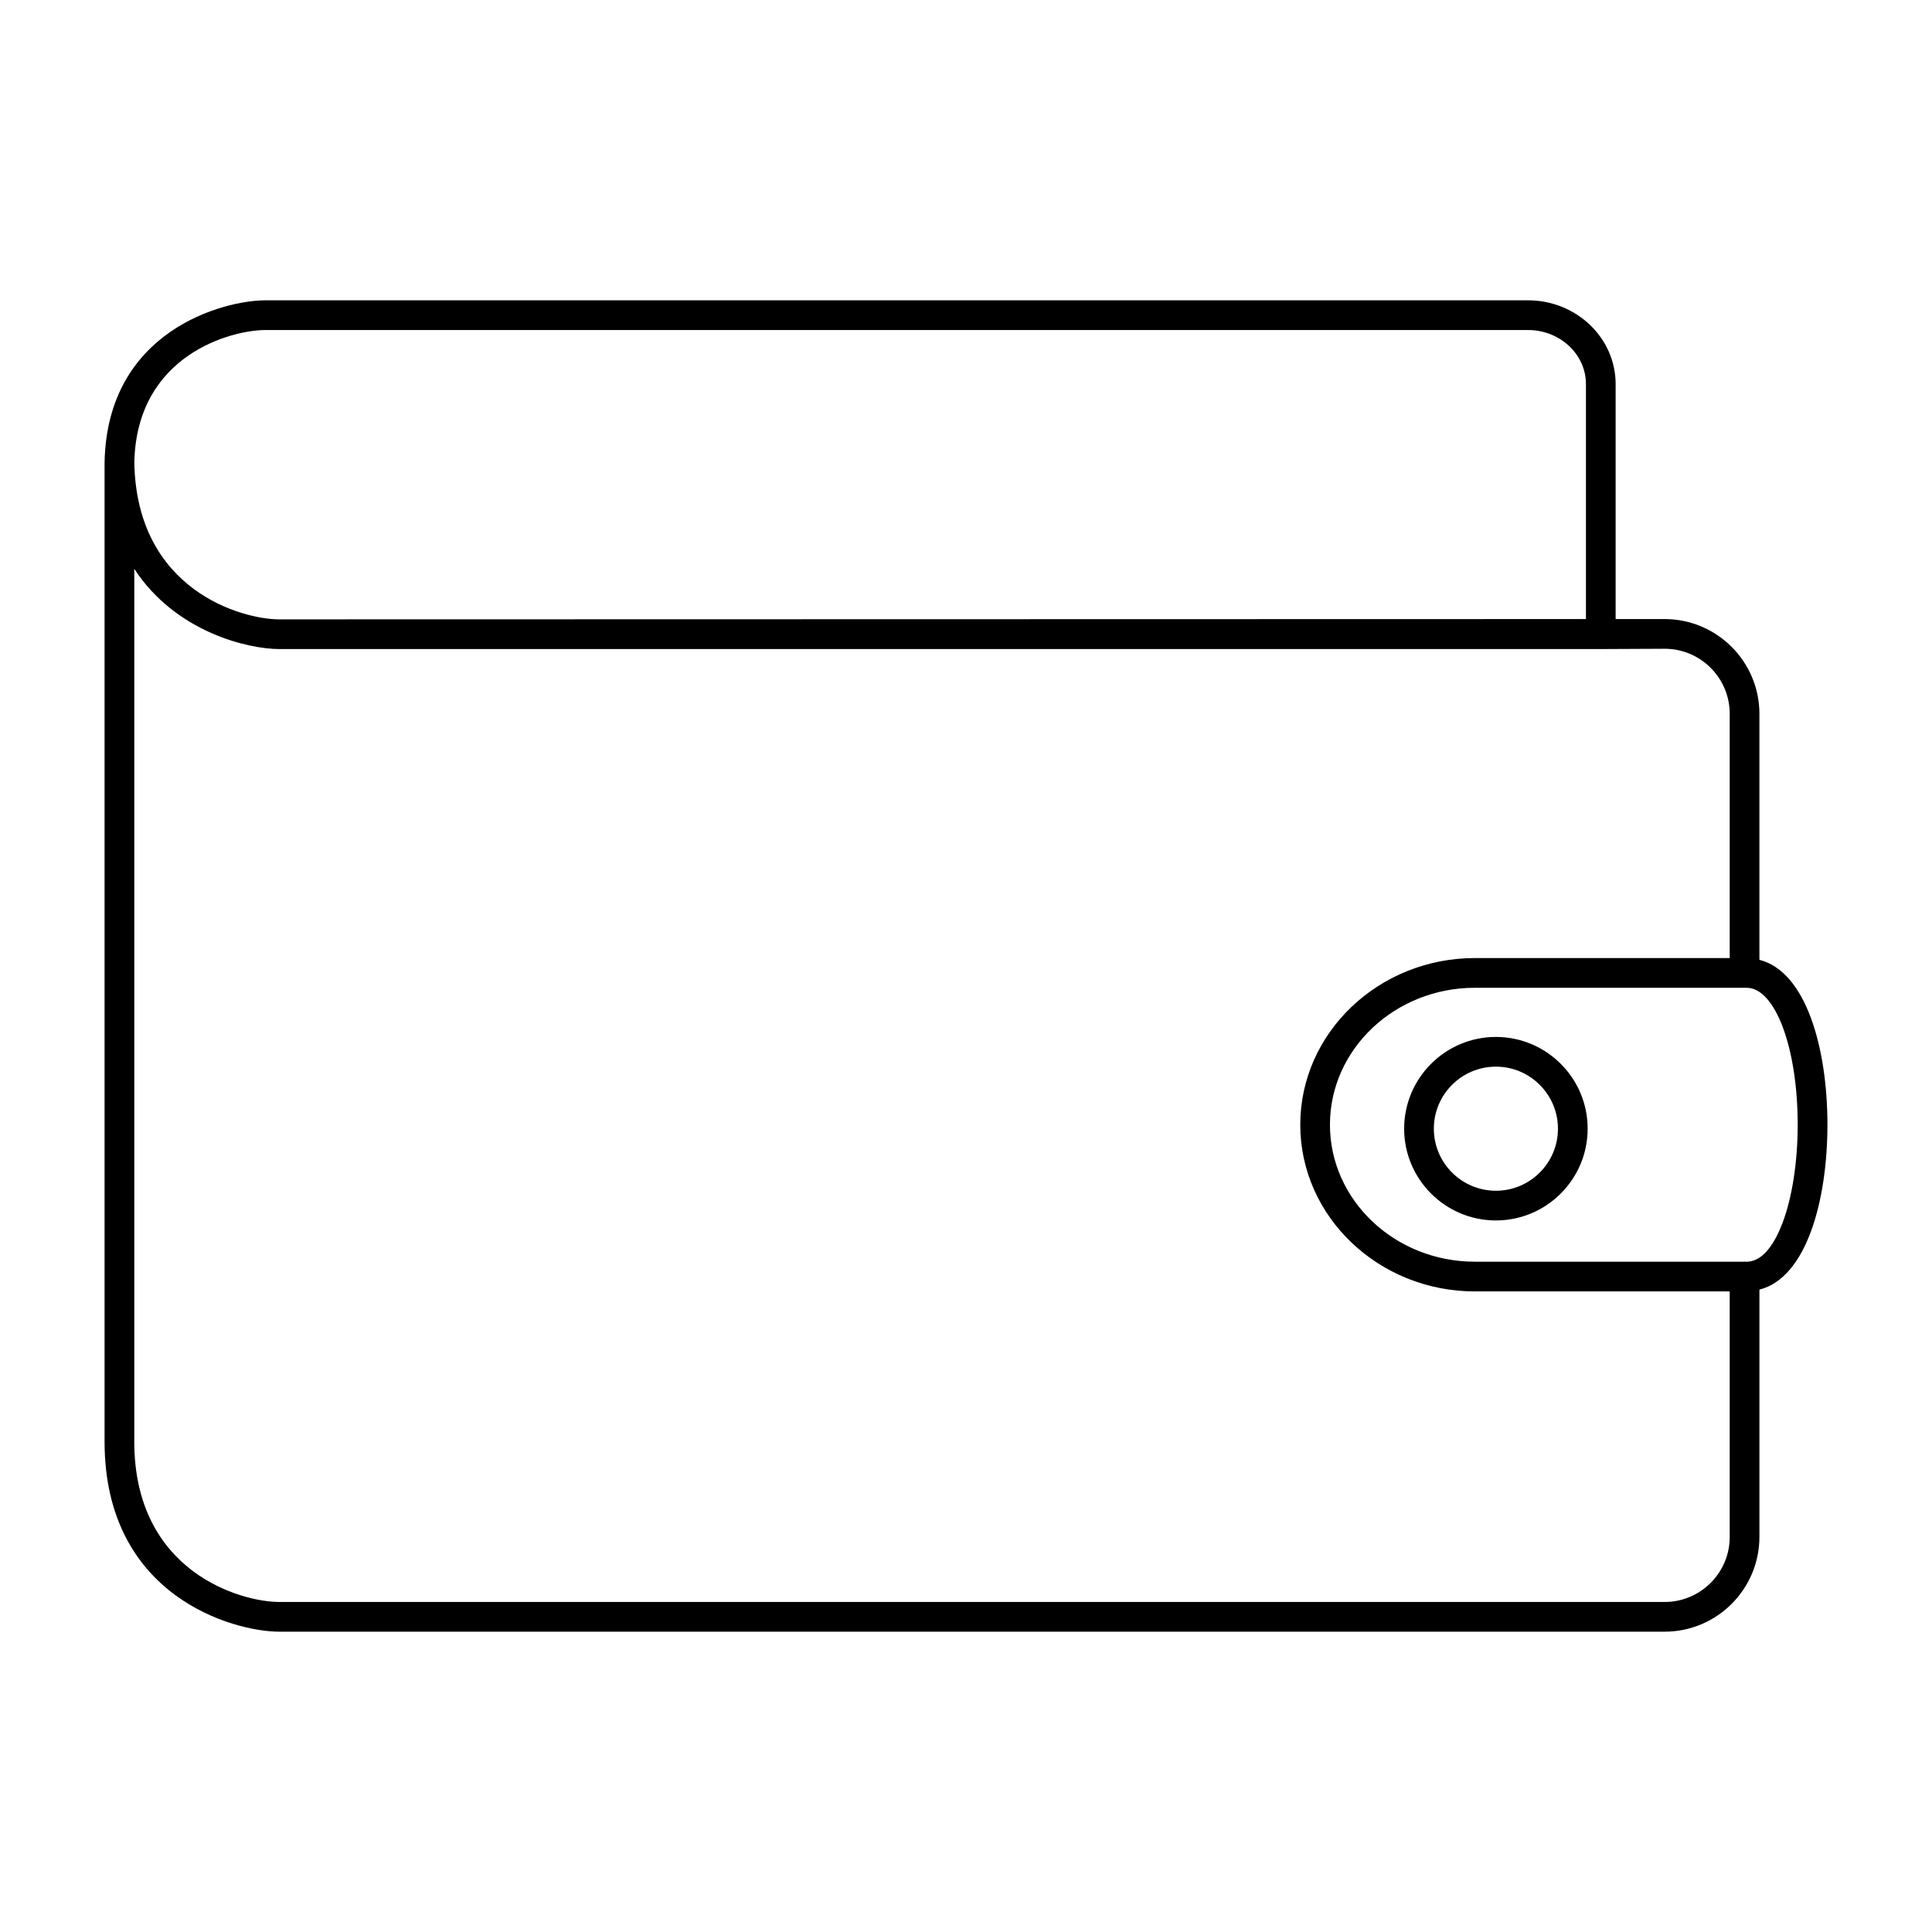
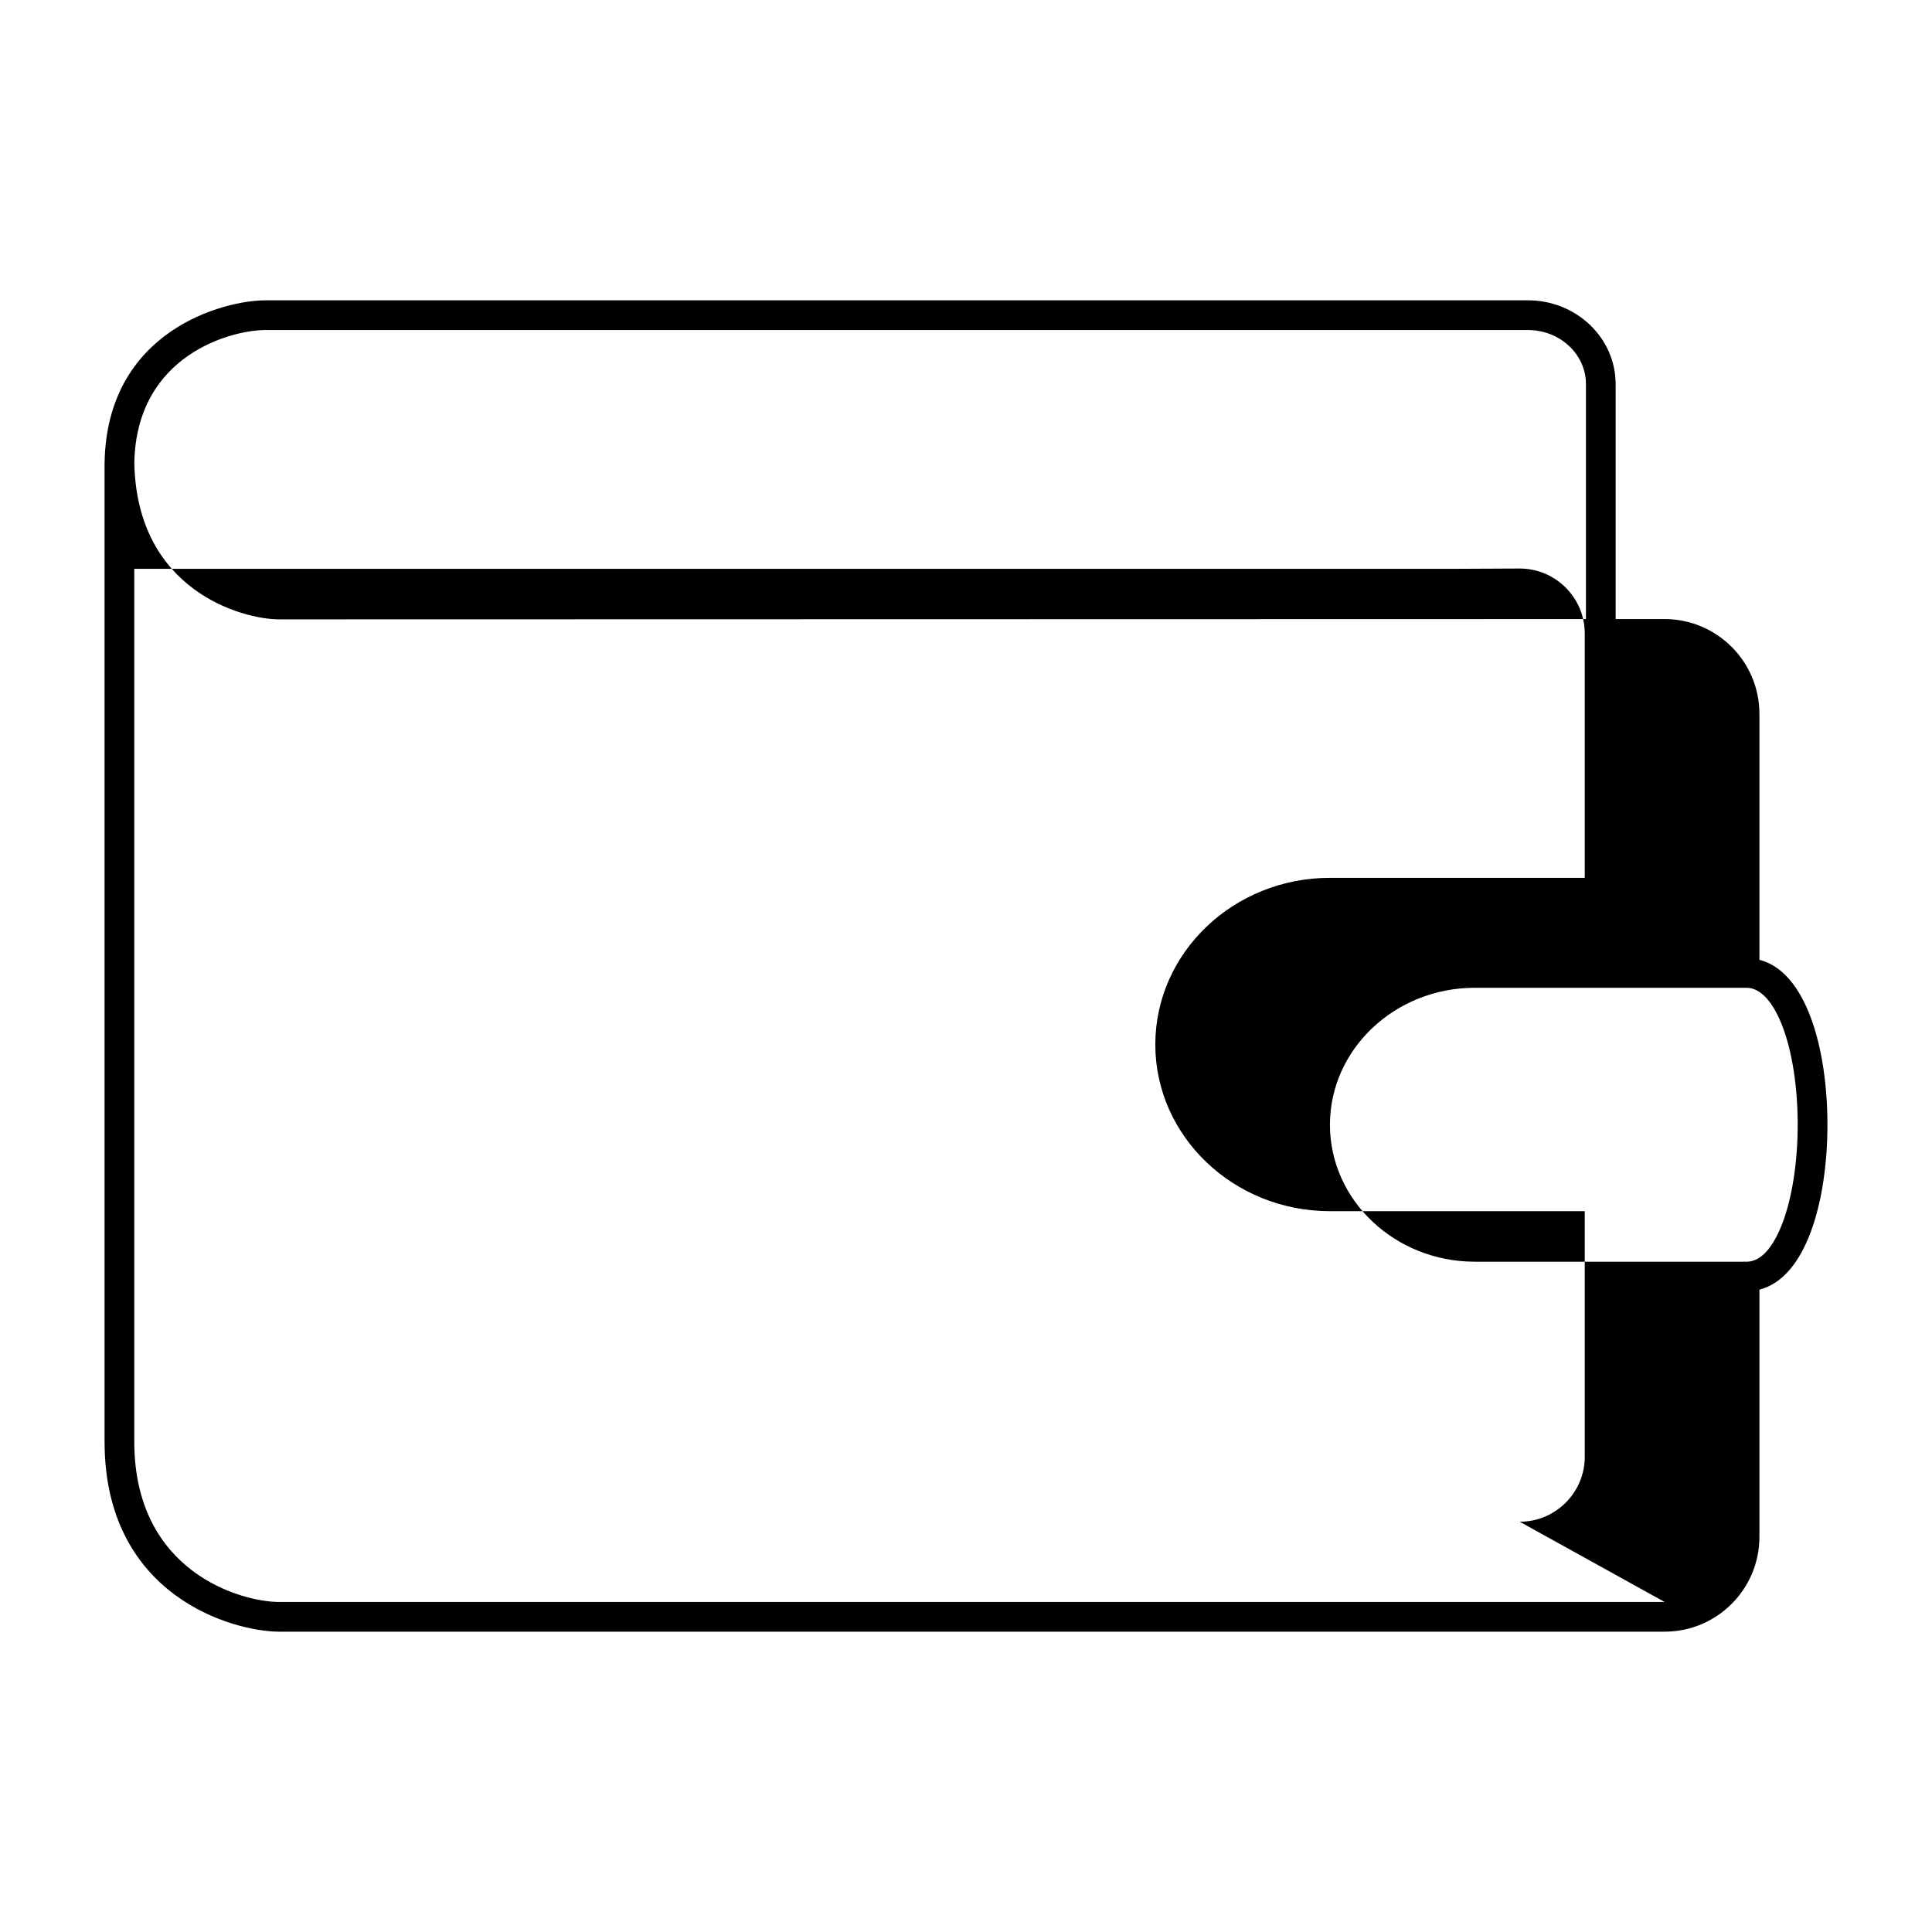
<svg xmlns="http://www.w3.org/2000/svg" fill="#000000" width="800px" height="800px" version="1.1" viewBox="144 144 512 512">
  <g>
-     <path d="m628.29 442.07c0-20.223-5.621-40.566-18.027-43.707v-65.195c0-13.848-11.266-25.113-25.145-25.113h-12.957v-62.27c0-12.242-10.414-22.199-23.223-22.199l-334.64 0.004c-10.855 0-41.973 7.894-42.586 43.059v259.38c0 41.133 34.273 50.383 46.289 50.383h367.15c13.848 0 25.113-11.266 25.113-25.113v-65.535c12.402-3.129 18.023-23.473 18.023-43.695zm-413.99-210.61h334.64c8.461 0 15.352 6.422 15.352 14.328v62.27l-346.29 0.078c-9.793 0-37.801-7.621-38.406-41.562 0.59-28.648 25.875-35.113 34.707-35.113zm370.85 337.08h-367.15c-9.965 0-38.414-7.809-38.414-42.508v-231.29c10.871 16.719 30.094 21.262 38.414 21.262h350.23l16.926-0.078c9.508 0 17.238 7.731 17.238 17.238v64.73h-67.52c-25.527 0-46.289 19.812-46.289 44.172 0 24.355 20.766 44.172 46.289 44.172h67.52v65.07c0 9.5-7.731 17.23-17.238 17.23zm21.727-90.176h-0.387c-0.062 0-0.109-0.031-0.172-0.031s-0.109 0.031-0.172 0.031h-71.281c-21.184 0-38.414-16.281-38.414-36.297 0-20.02 17.23-36.297 38.414-36.297h72.004c7.59 0 13.539 15.941 13.539 36.297 0 9.918-1.496 19.492-4.102 26.238-1.77 4.59-4.84 10.059-9.43 10.059z" />
-     <path d="m540.43 418.8c-13.414 0-24.316 10.91-24.316 24.316s10.91 24.316 24.316 24.316 24.316-10.91 24.316-24.316c0.004-13.406-10.91-24.316-24.316-24.316zm0 40.762c-9.07 0-16.445-7.375-16.445-16.445 0-9.07 7.383-16.445 16.445-16.445s16.445 7.383 16.445 16.445-7.375 16.445-16.445 16.445z" />
+     <path d="m628.29 442.07c0-20.223-5.621-40.566-18.027-43.707v-65.195c0-13.848-11.266-25.113-25.145-25.113h-12.957v-62.27c0-12.242-10.414-22.199-23.223-22.199l-334.64 0.004c-10.855 0-41.973 7.894-42.586 43.059v259.38c0 41.133 34.273 50.383 46.289 50.383h367.15c13.848 0 25.113-11.266 25.113-25.113v-65.535c12.402-3.129 18.023-23.473 18.023-43.695zm-413.99-210.61h334.64c8.461 0 15.352 6.422 15.352 14.328v62.27l-346.29 0.078c-9.793 0-37.801-7.621-38.406-41.562 0.59-28.648 25.875-35.113 34.707-35.113zm370.85 337.08h-367.15c-9.965 0-38.414-7.809-38.414-42.508v-231.29h350.23l16.926-0.078c9.508 0 17.238 7.731 17.238 17.238v64.73h-67.52c-25.527 0-46.289 19.812-46.289 44.172 0 24.355 20.766 44.172 46.289 44.172h67.52v65.07c0 9.5-7.731 17.23-17.238 17.23zm21.727-90.176h-0.387c-0.062 0-0.109-0.031-0.172-0.031s-0.109 0.031-0.172 0.031h-71.281c-21.184 0-38.414-16.281-38.414-36.297 0-20.02 17.23-36.297 38.414-36.297h72.004c7.59 0 13.539 15.941 13.539 36.297 0 9.918-1.496 19.492-4.102 26.238-1.77 4.59-4.84 10.059-9.43 10.059z" />
  </g>
</svg>